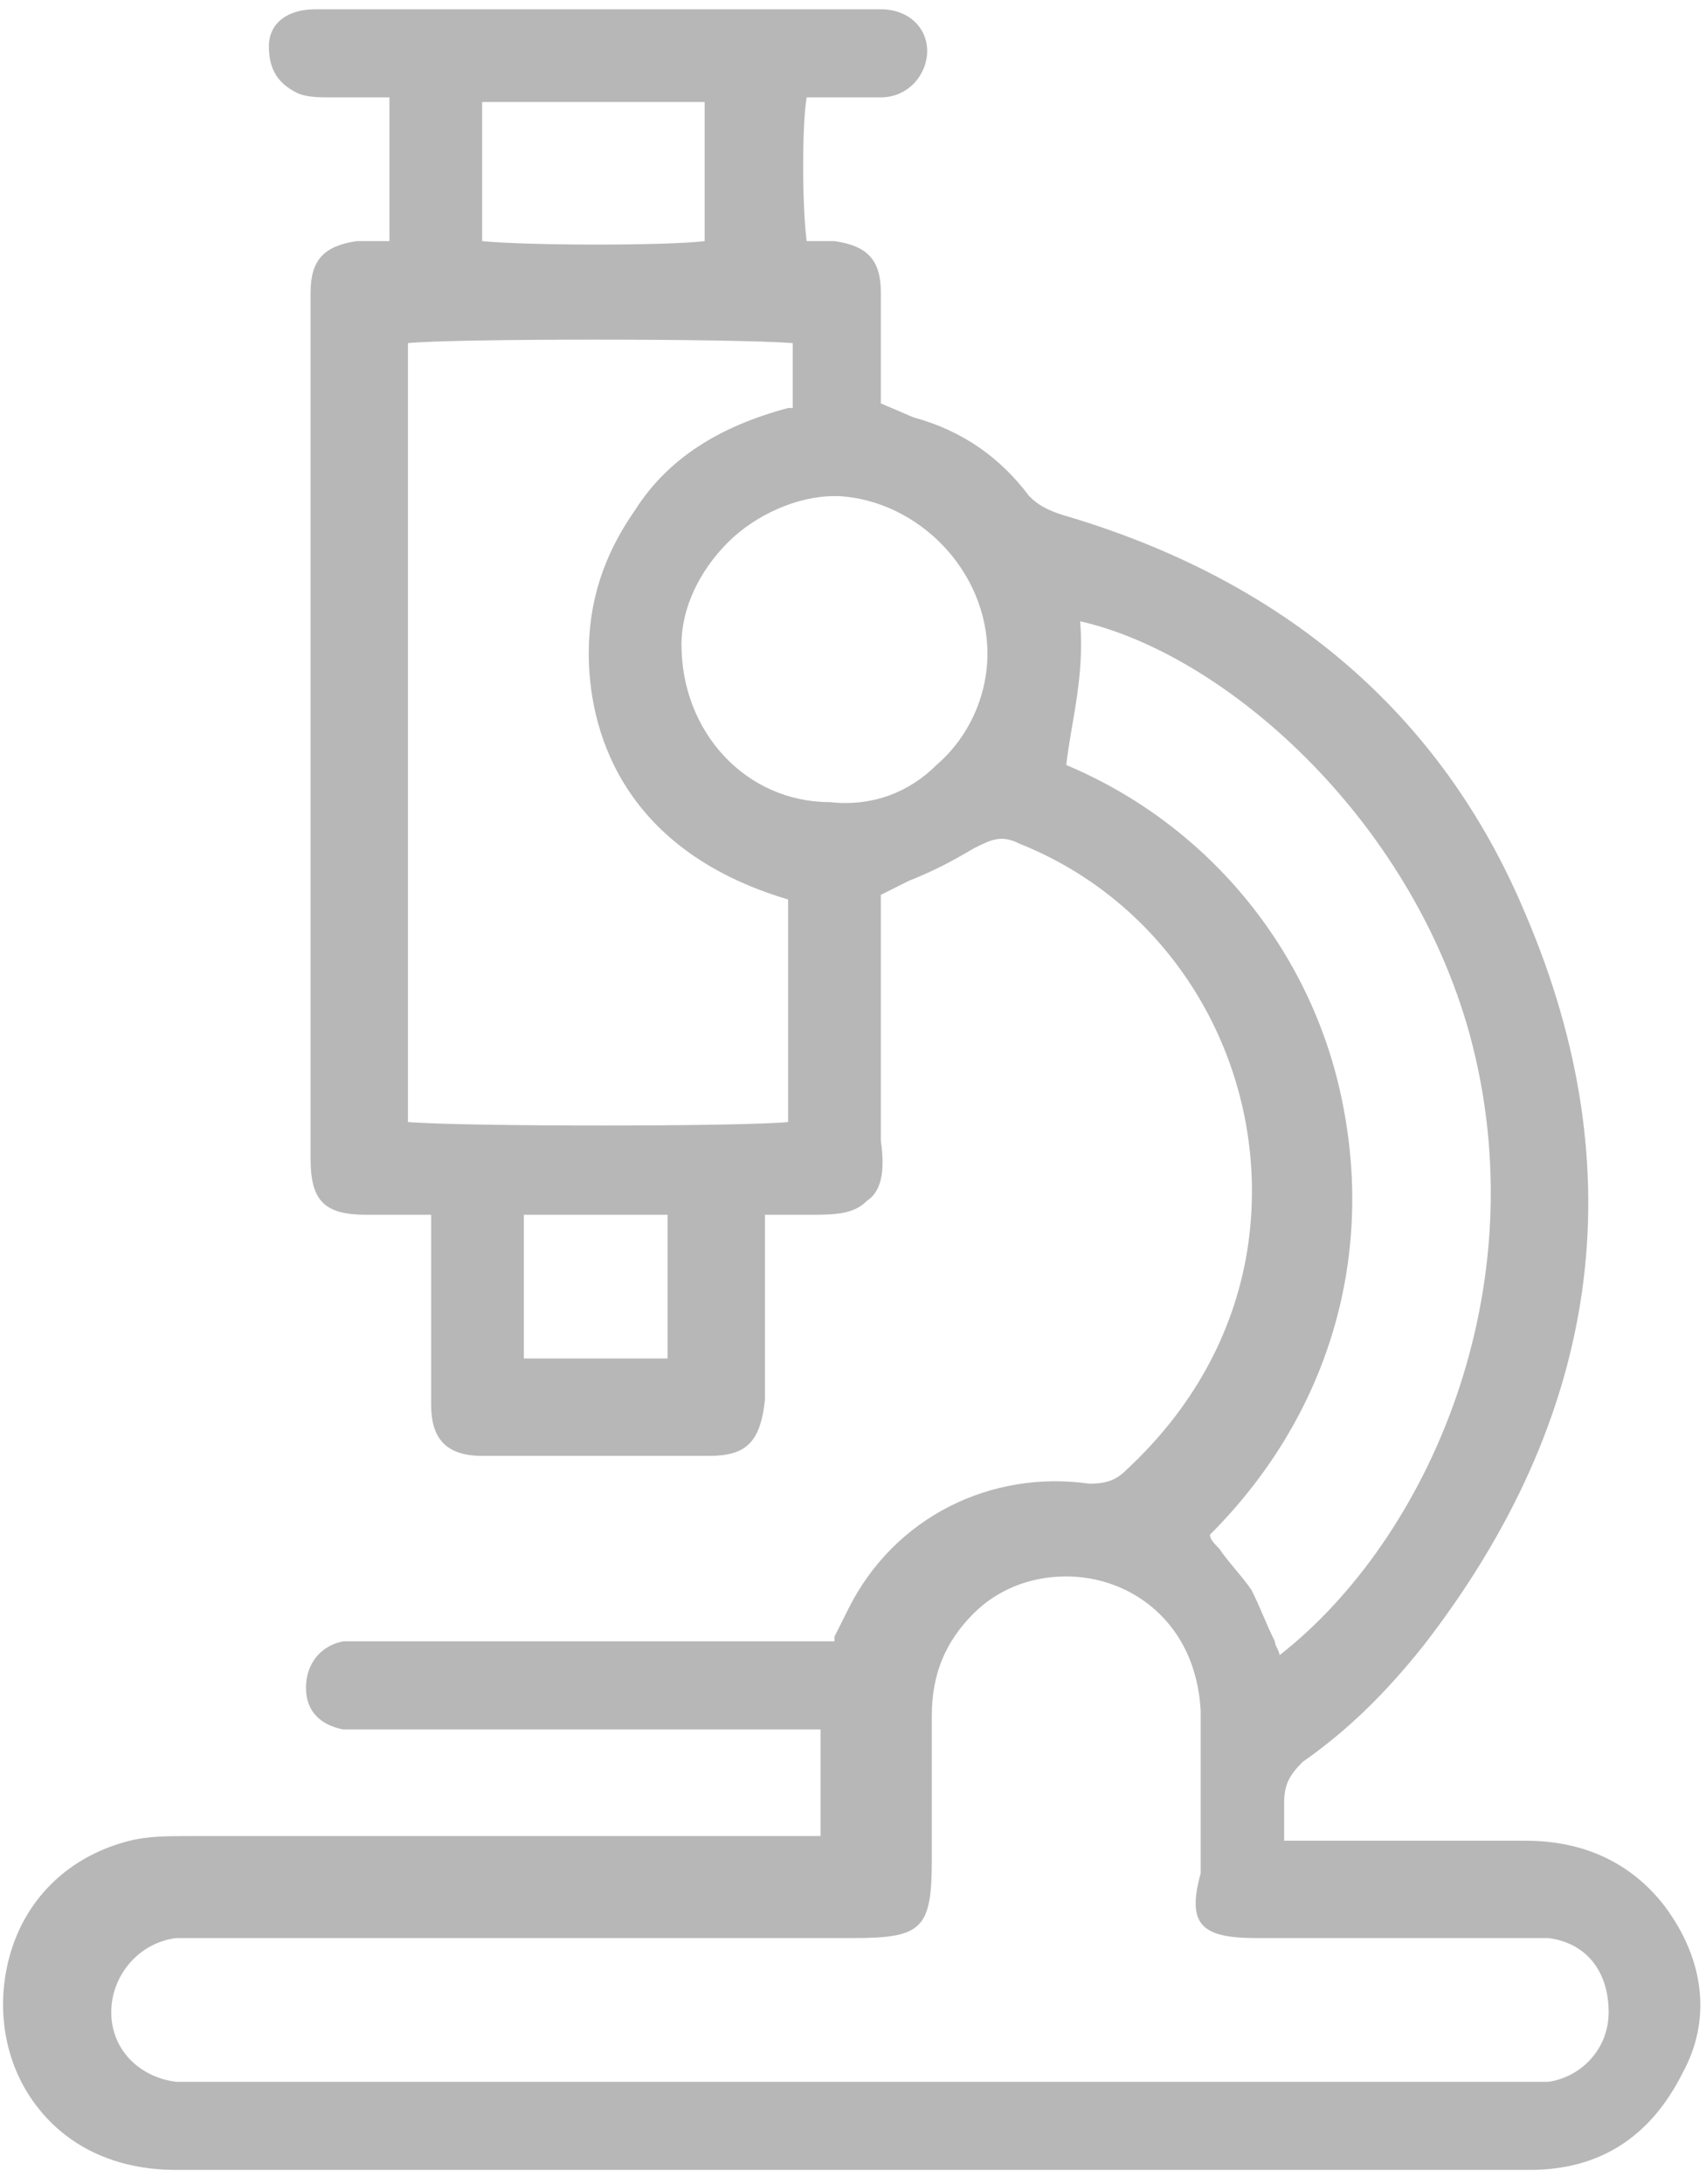
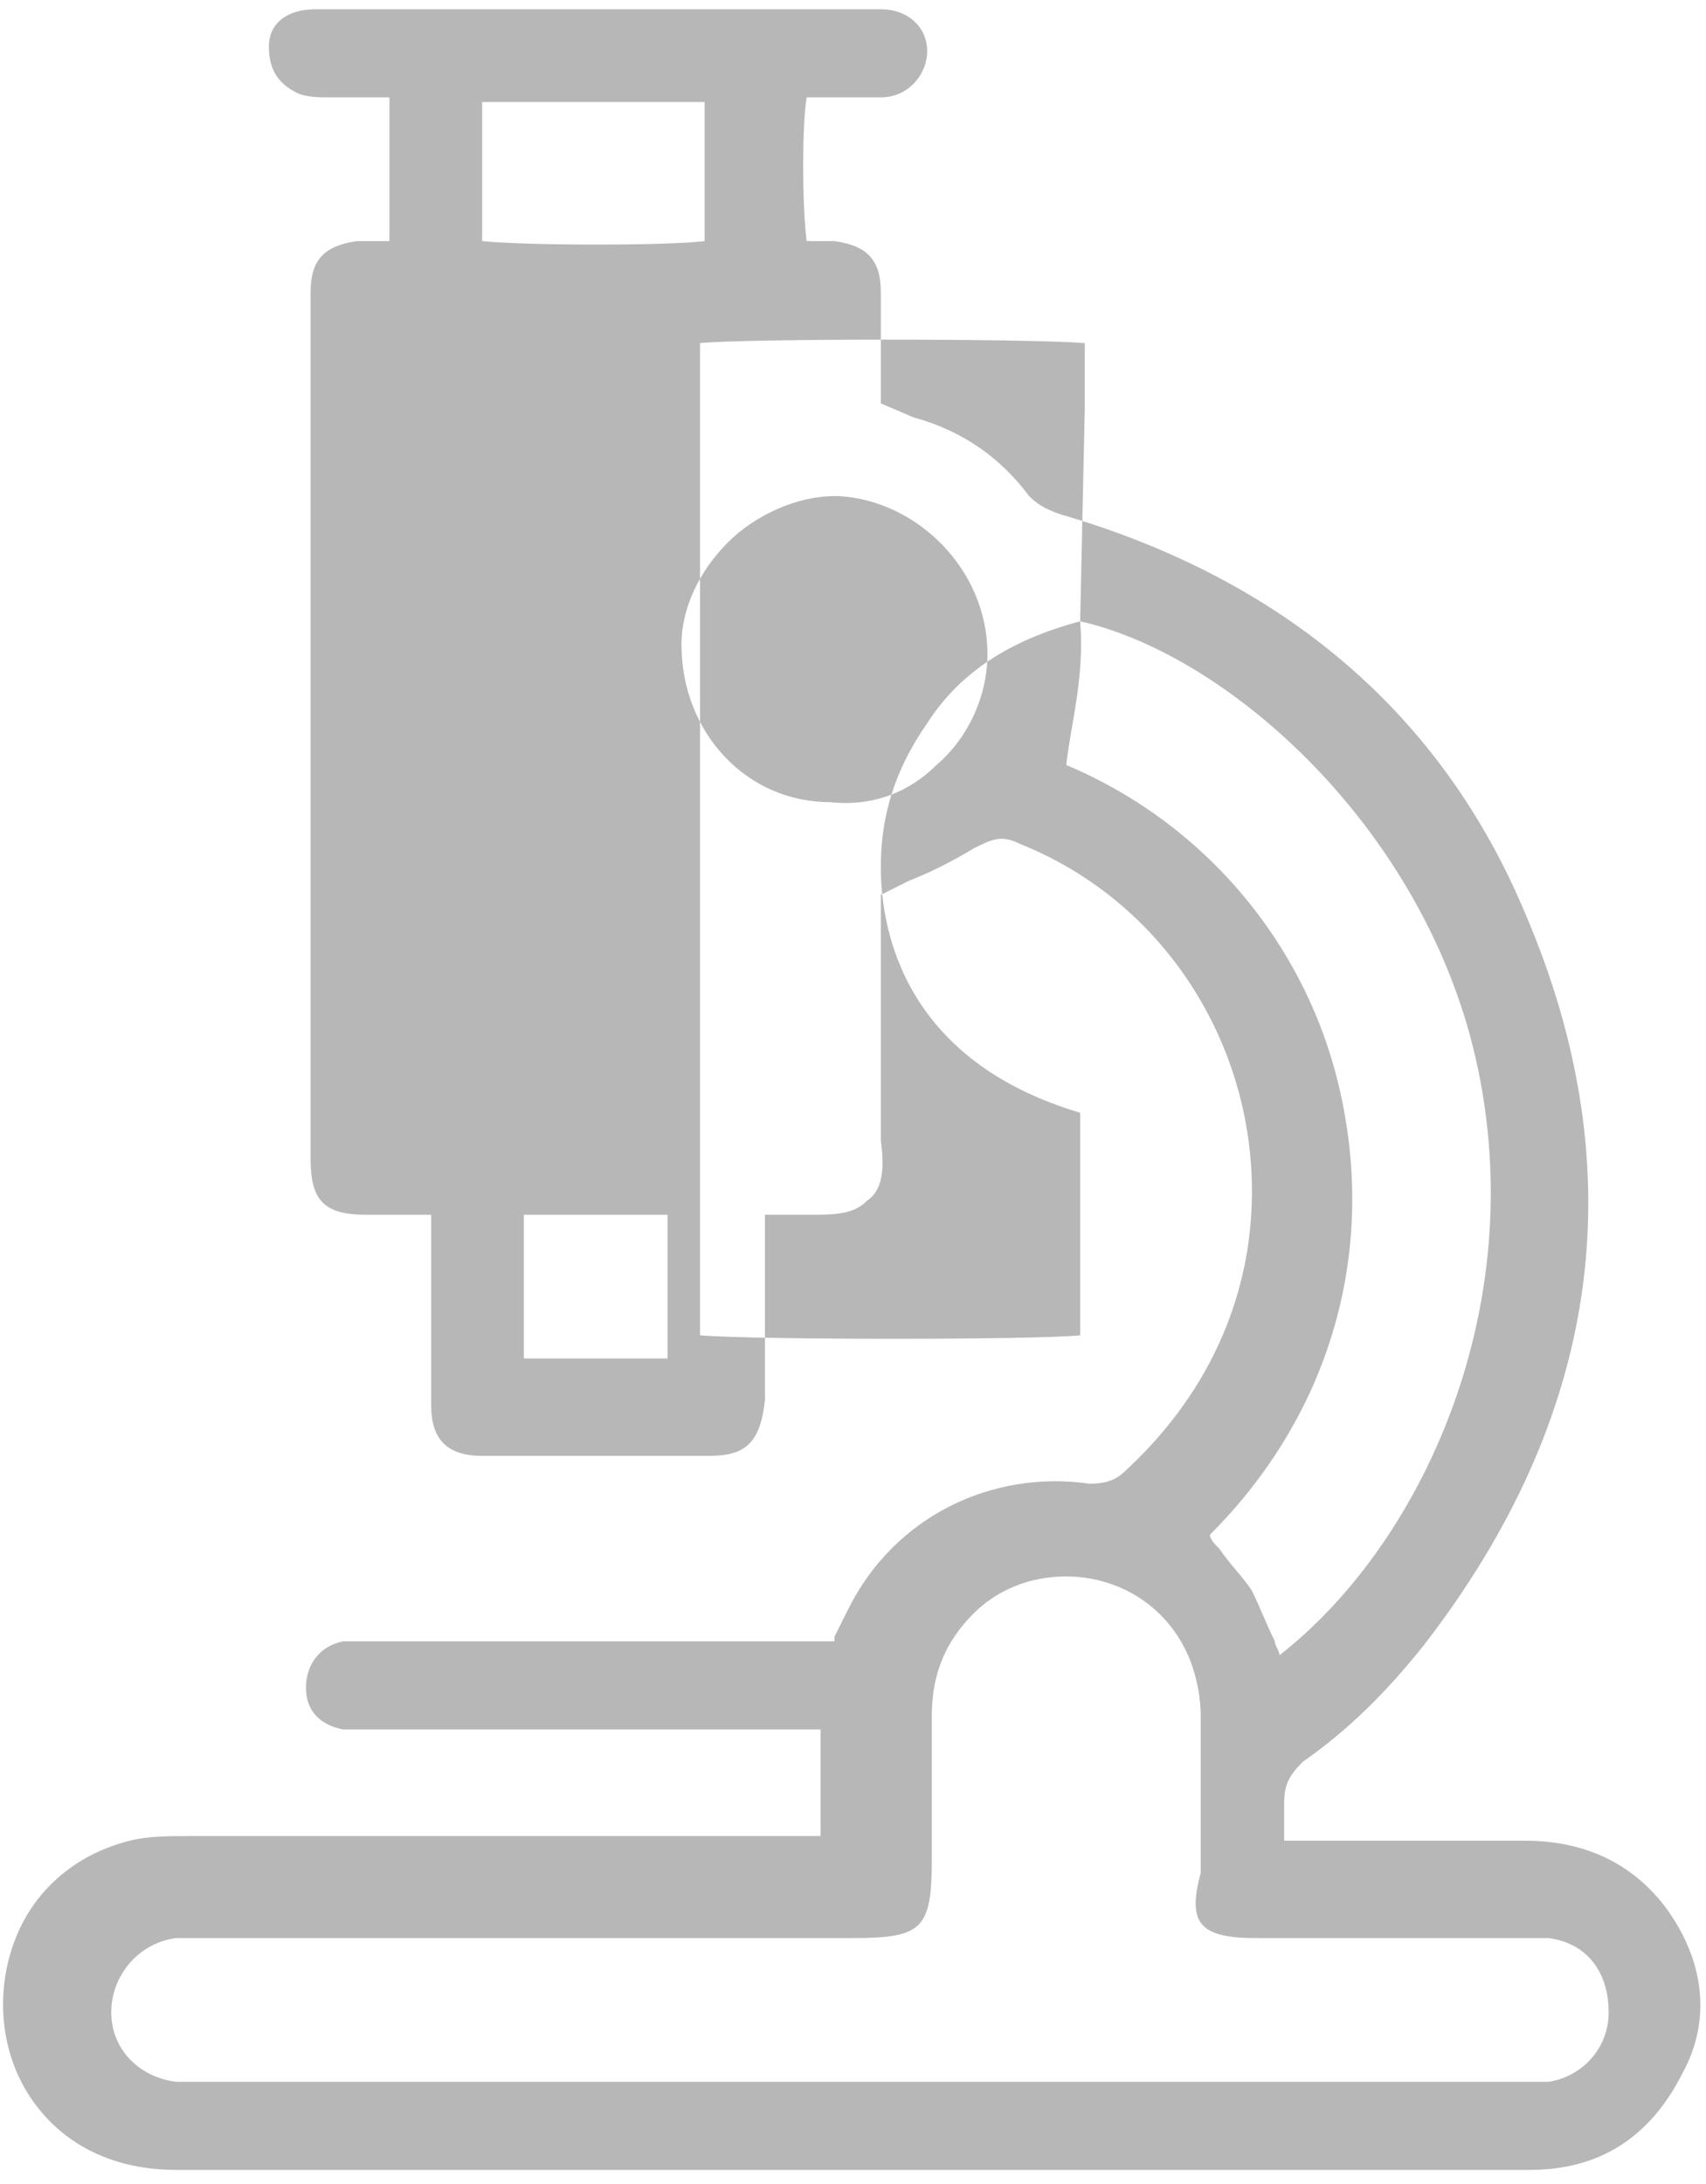
<svg xmlns="http://www.w3.org/2000/svg" version="1.1" id="Layer_1" x="0px" y="0px" viewBox="0 0 36.8 47.1" style="enable-background:new 0 0 36.8 47.1;" xml:space="preserve">
  <style type="text/css">
	.st0{fill:#B7B7B7;}
</style>
  <g id="XMLID_2194_">
-     <path id="XMLID_2553_" class="st0" d="M35.9,41.1c-0.7-0.9-1.7-1.4-3-1.4c-0.9,0-1.9,0-2.8,0c-0.6,0-1.2,0-1.9,0   c-0.1,0-0.3,0-0.4,0c0,0-0.1,0-0.1,0c0-0.1,0-0.1,0-0.2c0-0.2,0-0.4,0-0.6c0-0.4,0.1-0.6,0.4-0.9c1-0.7,1.8-1.5,2.6-2.5   c3.8-4.9,4.6-10.2,2.2-15.8c-1.8-4.3-5.2-7.2-10-8.6c-0.3-0.1-0.5-0.2-0.7-0.4c-0.6-0.8-1.4-1.4-2.5-1.7L19,8.7l0-1.2   c0-0.4,0-0.8,0-1.2c0-0.7-0.3-1-1-1.1c-0.2,0-0.3,0-0.5,0l-0.1,0c-0.1-0.8-0.1-2.5,0-3.1l0.1,0c0.1,0,0.2,0,0.4,0   c0.1,0,0.2,0,0.4,0c0.2,0,0.5,0,0.7,0c0.6,0,1-0.5,1-1c0-0.5-0.4-0.9-1-0.9c-0.1,0-0.2,0-0.3,0l-0.1,0l-11.3,0l-0.1,0   c-0.1,0-0.3,0-0.4,0C6.2,0.2,5.8,0.5,5.8,1c0,0.5,0.2,0.8,0.6,1c0.2,0.1,0.5,0.1,0.7,0.1l0.1,0c0.3,0,0.6,0,0.9,0l0.3,0   c0,0.9,0,2,0,3.1l-0.2,0c-0.2,0-0.3,0-0.5,0c-0.7,0.1-1,0.4-1,1.1c0,0.2,0,0.3,0,0.5l0,0.2l0,10.4c0,2.5,0,5.1,0,7.6   c0,0.9,0.3,1.2,1.2,1.2c0.3,0,0.6,0,1,0l0.4,0l0,1.7c0,0.8,0,1.6,0,2.4c0,0.7,0.3,1.1,1.1,1.1c1.6,0,3.2,0,4.9,0   c0.8,0,1.1-0.3,1.2-1.2c0-0.7,0-1.4,0-2.1c0-0.4,0-0.9,0-1.3c0-0.1,0-0.3,0-0.5l0-0.1c0.1,0,0.2,0,0.2,0c0.2,0,0.5,0,0.7,0   c0.6,0,1,0,1.3-0.3c0.3-0.2,0.4-0.6,0.3-1.3c0-1.1,0-2.1,0-3.2c0-0.5,0-0.9,0-1.4v-0.7c0.2-0.1,0.4-0.2,0.6-0.3   c0.5-0.2,0.9-0.4,1.4-0.7c0.4-0.2,0.6-0.3,1-0.1c3.5,1.4,5.5,5.1,4.9,8.8c-0.3,1.8-1.2,3.4-2.6,4.7c-0.2,0.2-0.4,0.3-0.8,0.3   c-2.1-0.3-4.2,0.7-5.2,2.7c-0.1,0.2-0.2,0.4-0.3,0.6L18,35.4l-9.9,0l-0.1,0c-0.2,0-0.4,0-0.6,0c-0.5,0.1-0.8,0.5-0.8,1   c0,0.5,0.3,0.8,0.8,0.9c0.2,0,0.3,0,0.5,0l0.1,0l3.4,0c1.8,0,3.7,0,5.5,0c0.2,0,0.4,0,0.6,0l0.2,0v2.3l-3.5,0c-3.3,0-6.7,0-10,0   c-0.6,0-1,0-1.4,0.1c-1.2,0.3-2.1,1.1-2.5,2.2c-0.4,1.1-0.3,2.4,0.4,3.4c0.7,1,1.8,1.5,3.1,1.5c0,0,0,0,0,0c1.7,0,3.3,0,5,0   c2.6,0,5.2,0,7.8,0c0,0,0,0,0.1,0c1.6,0,3.3,0,4.9,0c1.3,0,2.6,0,3.8,0l1.4,0c0.8,0,1.7,0,2.5,0c1.2,0,2.4,0,3.7,0   c1.5,0,2.6-0.7,3.3-2.1C36.9,43.6,36.8,42.3,35.9,41.1z M27.1,41.8c1,0,1.9,0,2.9,0c0.9,0,1.8,0,2.7,0h0.1c0.2,0,0.4,0,0.6,0   c0.8,0.1,1.3,0.7,1.3,1.6c0,0.8-0.6,1.4-1.3,1.5c-0.2,0-0.5,0-0.7,0l-14,0l-14.4,0l-0.1,0c-0.1,0-0.3,0-0.4,0   c-0.8-0.1-1.4-0.7-1.4-1.5c0-0.8,0.6-1.5,1.4-1.6c0.2,0,0.5,0,0.7,0l13.9,0c1.5,0,1.7-0.2,1.7-1.7v-1.2c0-0.6,0-1.3,0-1.9   c0-0.9,0.3-1.6,0.9-2.2c0.5-0.5,1.2-0.8,2-0.8c0,0,0,0,0,0c1.4,0,2.8,1,2.9,2.9c0,0.8,0,1.5,0,2.3c0,0.4,0,0.8,0,1.2   C25.6,41.5,25.9,41.8,27.1,41.8z M23.3,13.4c3.1,0.7,7.1,4.2,8.4,8.9c1.5,5.5-0.9,10.9-4.1,13.4c0-0.1-0.1-0.2-0.1-0.3   c-0.2-0.4-0.3-0.7-0.5-1.1c-0.2-0.3-0.5-0.6-0.7-0.9c-0.1-0.1-0.2-0.2-0.2-0.3c2.5-2.5,3.5-5.8,2.9-9.1c-0.6-3.4-2.9-6.2-6-7.5   C23.1,15.6,23.4,14.6,23.3,13.4z M17,8.8c-1.5,0.4-2.6,1.1-3.3,2.2c-0.7,1-1,2-1,3.1c0,1.5,0.6,4.2,4.3,5.3v4.8c-1,0.1-7,0.1-8.2,0   V7.4c1-0.1,7-0.1,8.3,0V8.8z M21.3,14.1c0,0.9-0.4,1.8-1.1,2.4c-0.6,0.6-1.4,0.9-2.3,0.8h0c-1.8,0-3.2-1.5-3.2-3.4   c0-0.8,0.4-1.6,1-2.2c0.6-0.6,1.5-1,2.3-1c0,0,0.1,0,0.1,0C19.8,10.8,21.3,12.3,21.3,14.1z M10.4,5.2v-3h4.8v3   C14.4,5.3,11.4,5.3,10.4,5.2z M11.3,29.3v-3.1c0.9,0,1.7,0,2.6,0l0.5,0c0,0.9,0,1.7,0,2.6l0,0.5H11.3z" />
+     <path id="XMLID_2553_" class="st0" d="M35.9,41.1c-0.7-0.9-1.7-1.4-3-1.4c-0.9,0-1.9,0-2.8,0c-0.6,0-1.2,0-1.9,0   c-0.1,0-0.3,0-0.4,0c0,0-0.1,0-0.1,0c0-0.1,0-0.1,0-0.2c0-0.2,0-0.4,0-0.6c0-0.4,0.1-0.6,0.4-0.9c1-0.7,1.8-1.5,2.6-2.5   c3.8-4.9,4.6-10.2,2.2-15.8c-1.8-4.3-5.2-7.2-10-8.6c-0.3-0.1-0.5-0.2-0.7-0.4c-0.6-0.8-1.4-1.4-2.5-1.7L19,8.7l0-1.2   c0-0.4,0-0.8,0-1.2c0-0.7-0.3-1-1-1.1c-0.2,0-0.3,0-0.5,0l-0.1,0c-0.1-0.8-0.1-2.5,0-3.1l0.1,0c0.1,0,0.2,0,0.4,0   c0.1,0,0.2,0,0.4,0c0.2,0,0.5,0,0.7,0c0.6,0,1-0.5,1-1c0-0.5-0.4-0.9-1-0.9c-0.1,0-0.2,0-0.3,0l-0.1,0l-11.3,0l-0.1,0   c-0.1,0-0.3,0-0.4,0C6.2,0.2,5.8,0.5,5.8,1c0,0.5,0.2,0.8,0.6,1c0.2,0.1,0.5,0.1,0.7,0.1l0.1,0c0.3,0,0.6,0,0.9,0l0.3,0   c0,0.9,0,2,0,3.1l-0.2,0c-0.2,0-0.3,0-0.5,0c-0.7,0.1-1,0.4-1,1.1c0,0.2,0,0.3,0,0.5l0,0.2l0,10.4c0,2.5,0,5.1,0,7.6   c0,0.9,0.3,1.2,1.2,1.2c0.3,0,0.6,0,1,0l0.4,0l0,1.7c0,0.8,0,1.6,0,2.4c0,0.7,0.3,1.1,1.1,1.1c1.6,0,3.2,0,4.9,0   c0.8,0,1.1-0.3,1.2-1.2c0-0.7,0-1.4,0-2.1c0-0.4,0-0.9,0-1.3c0-0.1,0-0.3,0-0.5l0-0.1c0.1,0,0.2,0,0.2,0c0.2,0,0.5,0,0.7,0   c0.6,0,1,0,1.3-0.3c0.3-0.2,0.4-0.6,0.3-1.3c0-1.1,0-2.1,0-3.2c0-0.5,0-0.9,0-1.4v-0.7c0.2-0.1,0.4-0.2,0.6-0.3   c0.5-0.2,0.9-0.4,1.4-0.7c0.4-0.2,0.6-0.3,1-0.1c3.5,1.4,5.5,5.1,4.9,8.8c-0.3,1.8-1.2,3.4-2.6,4.7c-0.2,0.2-0.4,0.3-0.8,0.3   c-2.1-0.3-4.2,0.7-5.2,2.7c-0.1,0.2-0.2,0.4-0.3,0.6L18,35.4l-9.9,0l-0.1,0c-0.2,0-0.4,0-0.6,0c-0.5,0.1-0.8,0.5-0.8,1   c0,0.5,0.3,0.8,0.8,0.9c0.2,0,0.3,0,0.5,0l0.1,0l3.4,0c1.8,0,3.7,0,5.5,0c0.2,0,0.4,0,0.6,0l0.2,0v2.3l-3.5,0c-3.3,0-6.7,0-10,0   c-0.6,0-1,0-1.4,0.1c-1.2,0.3-2.1,1.1-2.5,2.2c-0.4,1.1-0.3,2.4,0.4,3.4c0.7,1,1.8,1.5,3.1,1.5c0,0,0,0,0,0c1.7,0,3.3,0,5,0   c2.6,0,5.2,0,7.8,0c0,0,0,0,0.1,0c1.6,0,3.3,0,4.9,0c1.3,0,2.6,0,3.8,0l1.4,0c0.8,0,1.7,0,2.5,0c1.2,0,2.4,0,3.7,0   c1.5,0,2.6-0.7,3.3-2.1C36.9,43.6,36.8,42.3,35.9,41.1z M27.1,41.8c1,0,1.9,0,2.9,0c0.9,0,1.8,0,2.7,0h0.1c0.2,0,0.4,0,0.6,0   c0.8,0.1,1.3,0.7,1.3,1.6c0,0.8-0.6,1.4-1.3,1.5c-0.2,0-0.5,0-0.7,0l-14,0l-14.4,0l-0.1,0c-0.1,0-0.3,0-0.4,0   c-0.8-0.1-1.4-0.7-1.4-1.5c0-0.8,0.6-1.5,1.4-1.6c0.2,0,0.5,0,0.7,0l13.9,0c1.5,0,1.7-0.2,1.7-1.7v-1.2c0-0.6,0-1.3,0-1.9   c0-0.9,0.3-1.6,0.9-2.2c0.5-0.5,1.2-0.8,2-0.8c0,0,0,0,0,0c1.4,0,2.8,1,2.9,2.9c0,0.8,0,1.5,0,2.3c0,0.4,0,0.8,0,1.2   C25.6,41.5,25.9,41.8,27.1,41.8z M23.3,13.4c3.1,0.7,7.1,4.2,8.4,8.9c1.5,5.5-0.9,10.9-4.1,13.4c0-0.1-0.1-0.2-0.1-0.3   c-0.2-0.4-0.3-0.7-0.5-1.1c-0.2-0.3-0.5-0.6-0.7-0.9c-0.1-0.1-0.2-0.2-0.2-0.3c2.5-2.5,3.5-5.8,2.9-9.1c-0.6-3.4-2.9-6.2-6-7.5   C23.1,15.6,23.4,14.6,23.3,13.4z c-1.5,0.4-2.6,1.1-3.3,2.2c-0.7,1-1,2-1,3.1c0,1.5,0.6,4.2,4.3,5.3v4.8c-1,0.1-7,0.1-8.2,0   V7.4c1-0.1,7-0.1,8.3,0V8.8z M21.3,14.1c0,0.9-0.4,1.8-1.1,2.4c-0.6,0.6-1.4,0.9-2.3,0.8h0c-1.8,0-3.2-1.5-3.2-3.4   c0-0.8,0.4-1.6,1-2.2c0.6-0.6,1.5-1,2.3-1c0,0,0.1,0,0.1,0C19.8,10.8,21.3,12.3,21.3,14.1z M10.4,5.2v-3h4.8v3   C14.4,5.3,11.4,5.3,10.4,5.2z M11.3,29.3v-3.1c0.9,0,1.7,0,2.6,0l0.5,0c0,0.9,0,1.7,0,2.6l0,0.5H11.3z" />
  </g>
</svg>